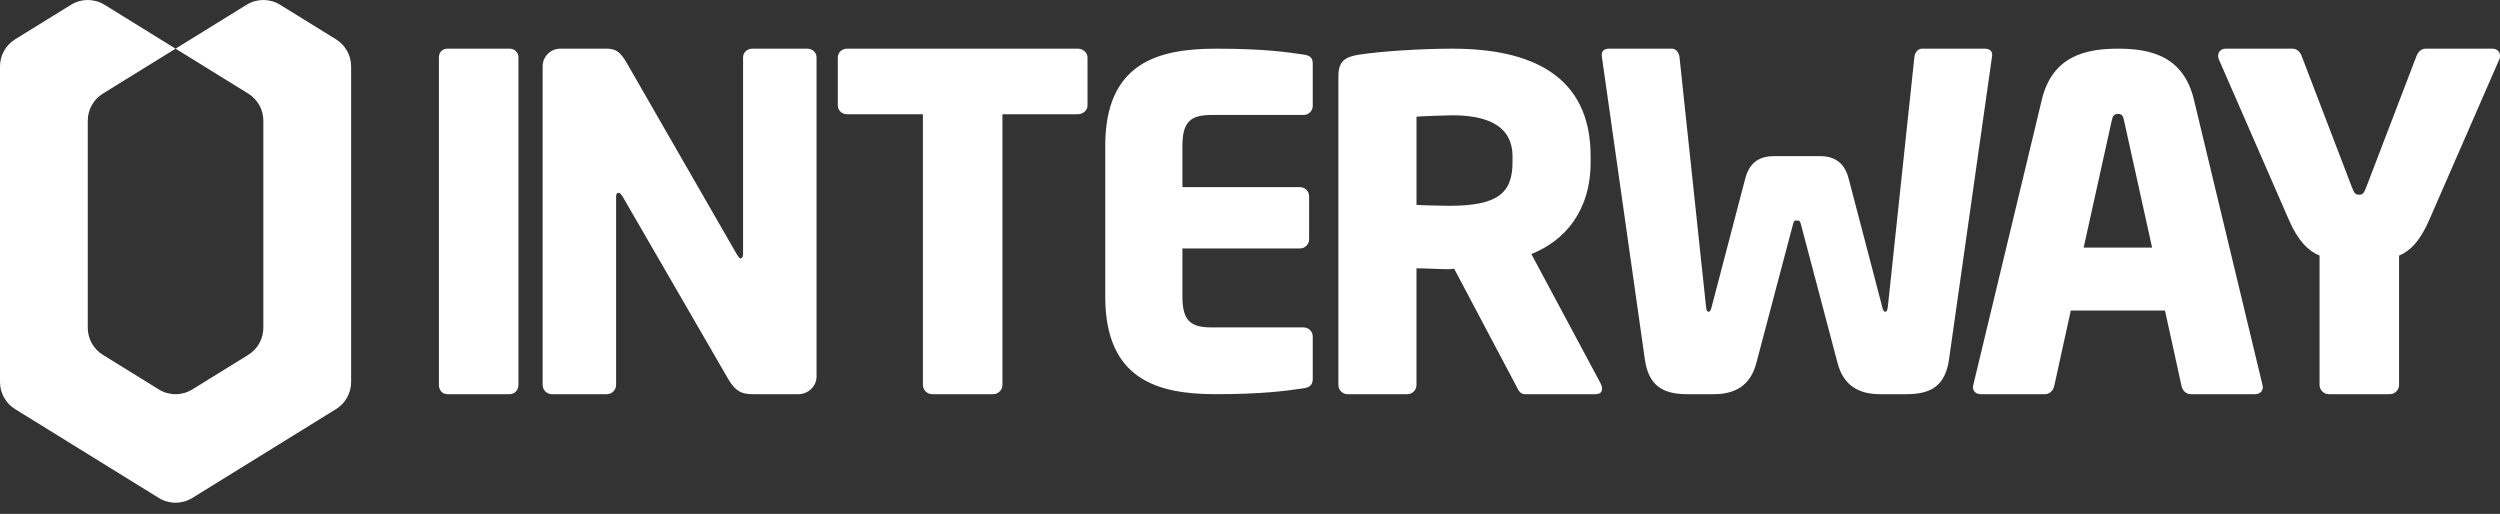
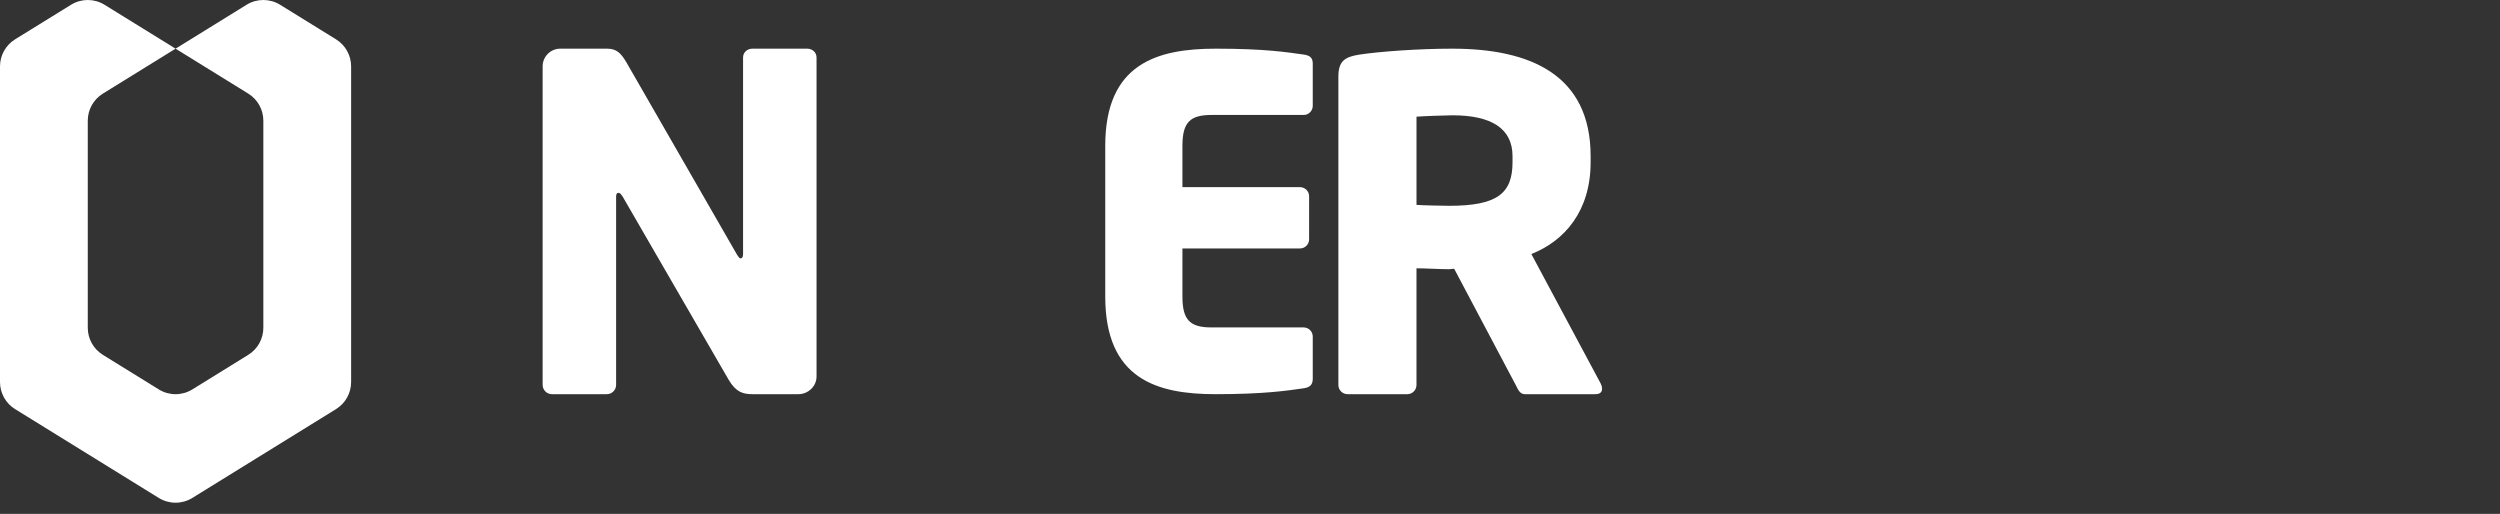
<svg xmlns="http://www.w3.org/2000/svg" width="180" height="37" viewBox="0 0 180 37" fill="none">
  <rect x="0" y="0" width="180" height="37" fill="#333333" stroke="none" />
  <g id="Group">
    <path id="Fill 1" fill-rule="evenodd" clip-rule="evenodd" d="M24.194 2.832L20.166 0.342C19.427 -0.114 18.494 -0.114 17.755 0.342L12.64 3.504L17.874 6.74C18.55 7.157 18.961 7.894 18.961 8.689V23.601C18.961 24.394 18.55 25.132 17.874 25.549L13.845 28.04C13.107 28.496 12.174 28.496 11.436 28.04L7.407 25.549C6.731 25.132 6.32 24.394 6.32 23.601V8.689C6.32 7.894 6.731 7.157 7.407 6.74L12.64 3.504L7.524 0.342C6.786 -0.114 5.854 -0.114 5.116 0.342L1.086 2.832C0.411 3.25 0 3.988 0 4.783V27.506C0 28.301 0.411 29.039 1.086 29.456L11.434 35.853C12.174 36.309 13.107 36.309 13.845 35.853L24.194 29.456C24.869 29.039 25.281 28.301 25.281 27.506V4.783C25.281 3.988 24.869 3.25 24.194 2.832Z" fill="white" />
-     <path id="Fill 3" fill-rule="evenodd" clip-rule="evenodd" d="M36.691 28.381H32.204C31.836 28.381 31.602 28.08 31.602 27.711V4.14C31.602 3.772 31.836 3.504 32.204 3.504H36.691C37.059 3.504 37.328 3.772 37.328 4.14V27.711C37.328 28.08 37.059 28.381 36.691 28.381Z" fill="white" />
    <path id="Fill 5" fill-rule="evenodd" clip-rule="evenodd" d="M57.485 28.381H54.204C53.501 28.381 52.998 28.248 52.463 27.343L44.829 14.152C44.696 13.951 44.628 13.884 44.528 13.884C44.427 13.884 44.36 13.951 44.36 14.152V27.711C44.36 28.08 44.059 28.381 43.69 28.381H39.739C39.371 28.381 39.07 28.08 39.07 27.711V4.777C39.07 4.073 39.639 3.504 40.342 3.504H43.724C44.394 3.504 44.728 3.839 45.131 4.542L53.065 18.337C53.199 18.537 53.233 18.604 53.333 18.604C53.401 18.604 53.501 18.537 53.501 18.303V4.14C53.501 3.772 53.802 3.504 54.171 3.504H58.121C58.49 3.504 58.791 3.772 58.791 4.14V27.109C58.791 27.812 58.188 28.381 57.485 28.381Z" fill="white" />
-     <path id="Fill 7" fill-rule="evenodd" clip-rule="evenodd" d="M77.599 8.225H72.175V27.711C72.175 28.08 71.874 28.381 71.505 28.381H67.119C66.751 28.381 66.449 28.08 66.449 27.711V8.225H60.992C60.624 8.225 60.322 7.957 60.322 7.589V4.141C60.322 3.773 60.624 3.504 60.992 3.504H77.599C77.967 3.504 78.302 3.773 78.302 4.141V7.589C78.302 7.957 77.967 8.225 77.599 8.225Z" fill="white" />
    <path id="Fill 9" fill-rule="evenodd" clip-rule="evenodd" d="M93.864 27.956C92.72 28.12 91.052 28.381 87.522 28.381C83.305 28.381 79.578 27.302 79.578 21.353V10.5C79.578 4.55 83.338 3.504 87.555 3.504C91.085 3.504 92.72 3.766 93.864 3.929C94.321 3.994 94.518 4.158 94.518 4.583V7.623C94.518 7.983 94.223 8.277 93.864 8.277H87.228C85.691 8.277 85.135 8.8 85.135 10.5V13.475H93.602C93.962 13.475 94.256 13.768 94.256 14.128V17.234C94.256 17.593 93.962 17.888 93.602 17.888H85.135V21.353C85.135 23.052 85.691 23.575 87.228 23.575H93.864C94.223 23.575 94.518 23.87 94.518 24.23V27.27C94.518 27.695 94.321 27.891 93.864 27.956Z" fill="white" />
    <path id="Fill 11" fill-rule="evenodd" clip-rule="evenodd" d="M108.902 11.245C108.902 9.227 107.347 8.301 104.568 8.301C104.105 8.301 102.385 8.367 101.988 8.401V14.752C102.352 14.785 103.973 14.818 104.337 14.818C107.81 14.818 108.902 13.925 108.902 11.675V11.245ZM114.855 28.381H109.794C109.43 28.381 109.298 28.05 109.133 27.72L104.7 19.35L104.336 19.383C103.641 19.383 102.616 19.317 101.987 19.317V27.72C101.987 28.084 101.689 28.381 101.326 28.381H97.025C96.661 28.381 96.363 28.084 96.363 27.72V5.522C96.363 4.397 96.826 4.1 97.852 3.935C99.374 3.703 102.185 3.504 104.567 3.504C110.191 3.504 114.525 5.39 114.525 11.245V11.675C114.525 15.182 112.672 17.332 110.257 18.291L115.253 27.62C115.318 27.753 115.351 27.885 115.351 27.984C115.351 28.216 115.219 28.381 114.855 28.381Z" fill="white" />
-     <path id="Fill 13" fill-rule="evenodd" clip-rule="evenodd" d="M143.435 4.004L140.334 25.847C140.068 27.781 139.034 28.381 137.266 28.381H135.366C133.898 28.381 132.731 27.814 132.298 26.113L129.664 16.143C129.596 15.876 129.53 15.876 129.363 15.876C129.196 15.876 129.163 15.876 129.097 16.143L126.462 26.113C126.029 27.814 124.861 28.381 123.394 28.381H121.493C119.726 28.381 118.692 27.781 118.425 25.847L115.324 4.004V3.938C115.324 3.605 115.591 3.505 115.858 3.505H120.393C120.66 3.505 120.893 3.771 120.926 4.138L122.827 22.012C122.86 22.312 122.894 22.445 123.028 22.445C123.127 22.445 123.194 22.312 123.261 22.012L125.662 12.842C125.995 11.574 126.829 11.241 127.73 11.241H131.031C131.931 11.241 132.765 11.574 133.098 12.842L135.499 22.012C135.565 22.312 135.633 22.445 135.733 22.445C135.866 22.445 135.899 22.312 135.932 22.012L137.833 4.138C137.866 3.771 138.1 3.505 138.367 3.505H142.902C143.169 3.505 143.435 3.605 143.435 3.938V4.004Z" fill="white" />
-     <path id="Fill 15" fill-rule="evenodd" clip-rule="evenodd" d="M152.935 8.698C152.868 8.367 152.802 8.202 152.504 8.202C152.207 8.202 152.107 8.367 152.042 8.698L150.023 17.828H154.952L152.935 8.698ZM162.362 28.381H157.731C157.4 28.381 157.135 28.116 157.069 27.786L155.879 22.36H149.097L147.906 27.786C147.84 28.116 147.575 28.381 147.244 28.381H142.613C142.282 28.381 142.051 28.182 142.051 27.852C142.051 27.819 142.084 27.753 142.084 27.687L147.013 7.176C147.773 4.001 150.222 3.505 152.504 3.505C154.787 3.505 157.202 4.001 157.962 7.176L162.892 27.687C162.892 27.753 162.925 27.819 162.925 27.852C162.925 28.182 162.693 28.381 162.362 28.381Z" fill="white" />
-     <path id="Fill 17" fill-rule="evenodd" clip-rule="evenodd" d="M179.965 4.241L174.909 15.826C174.24 17.366 173.537 18.069 172.733 18.403V27.711C172.733 28.08 172.432 28.381 172.063 28.381H167.678C167.309 28.381 167.008 28.08 167.008 27.711V18.403C166.204 18.069 165.468 17.366 164.798 15.826L159.742 4.241C159.709 4.174 159.709 4.074 159.709 4.006C159.709 3.739 159.91 3.505 160.244 3.505H165.066C165.401 3.505 165.635 3.773 165.735 4.074L169.351 13.515C169.519 13.951 169.62 14.018 169.854 14.018C170.089 14.018 170.189 13.951 170.356 13.515L173.972 4.074C174.073 3.773 174.307 3.505 174.642 3.505H179.463C179.797 3.505 179.999 3.739 179.999 4.006C179.999 4.074 179.999 4.174 179.965 4.241Z" fill="white" />
  </g>
</svg>